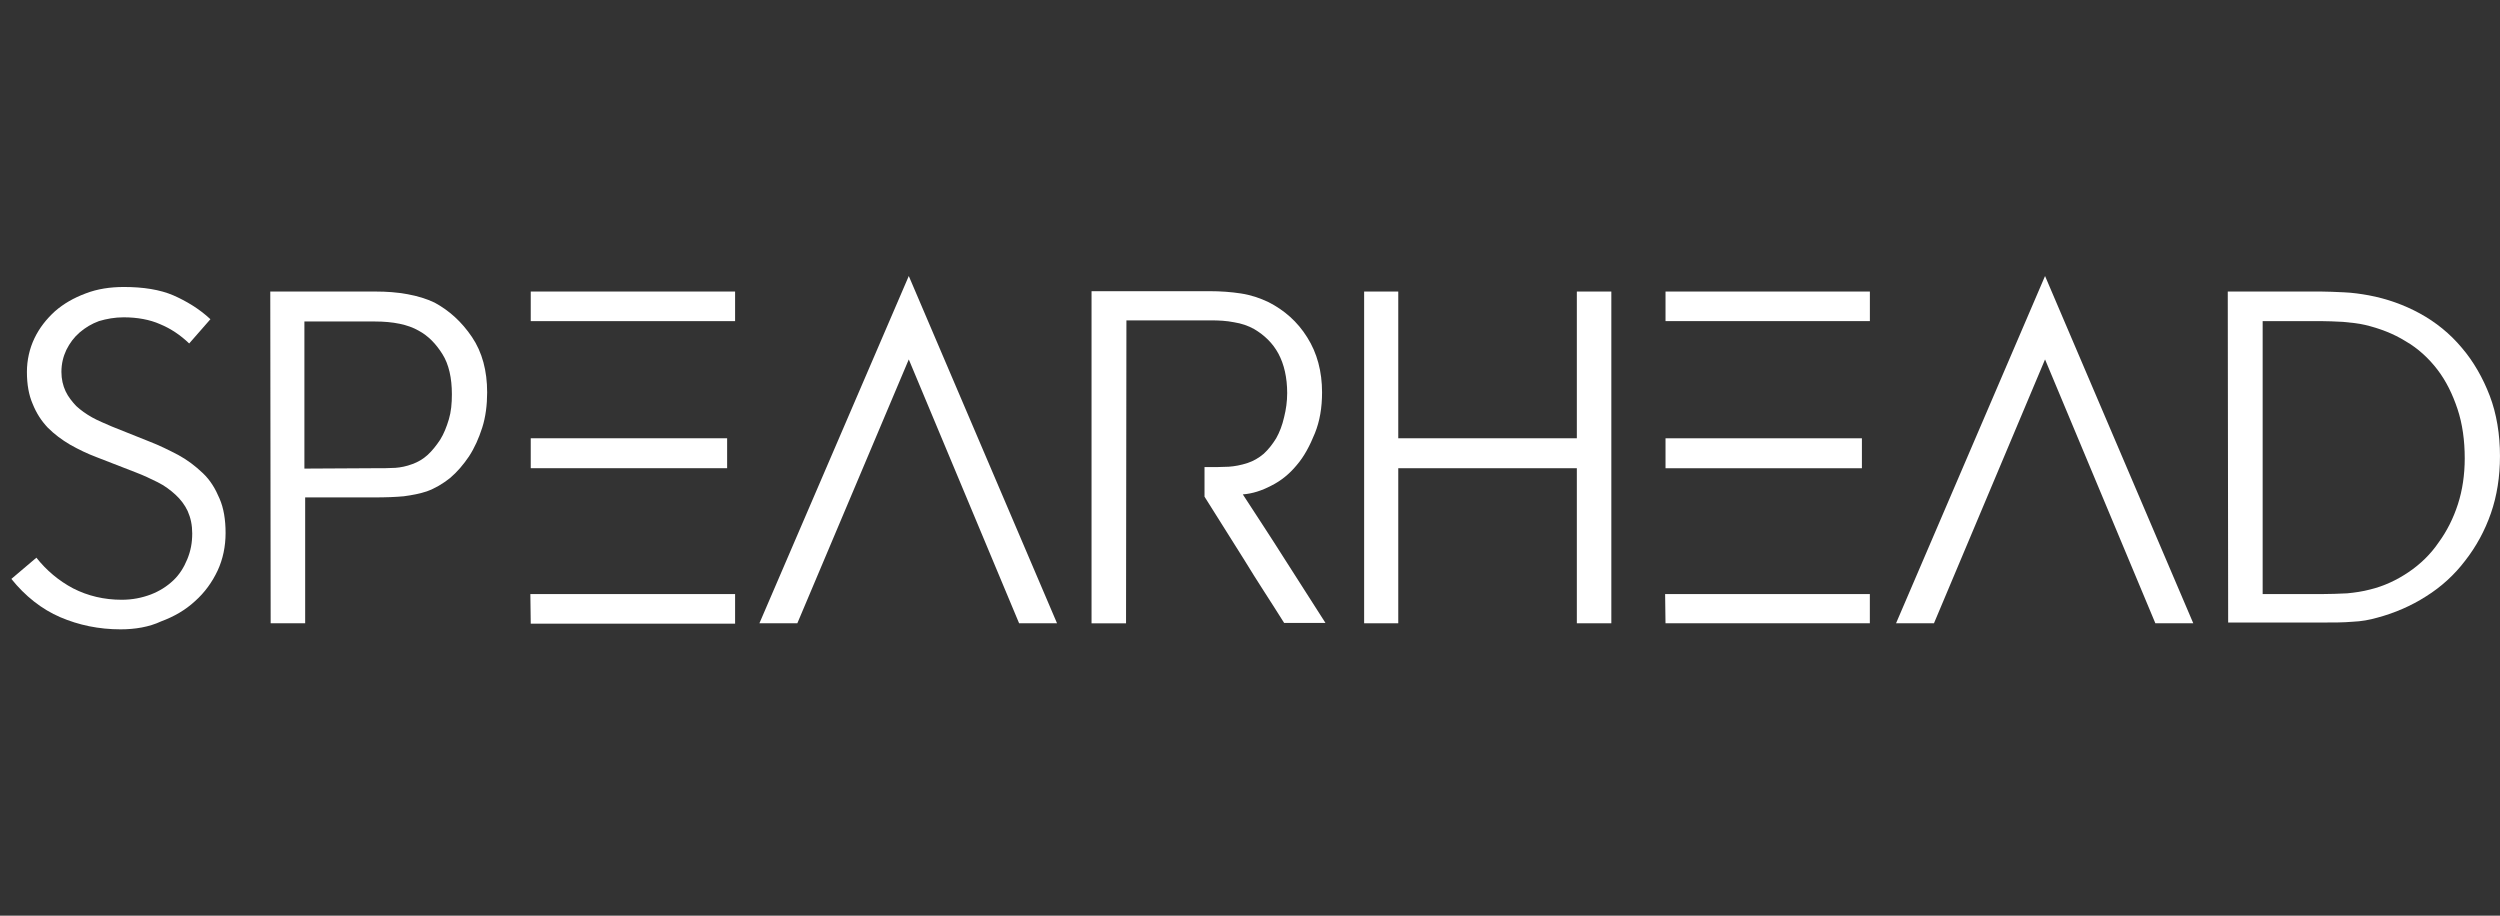
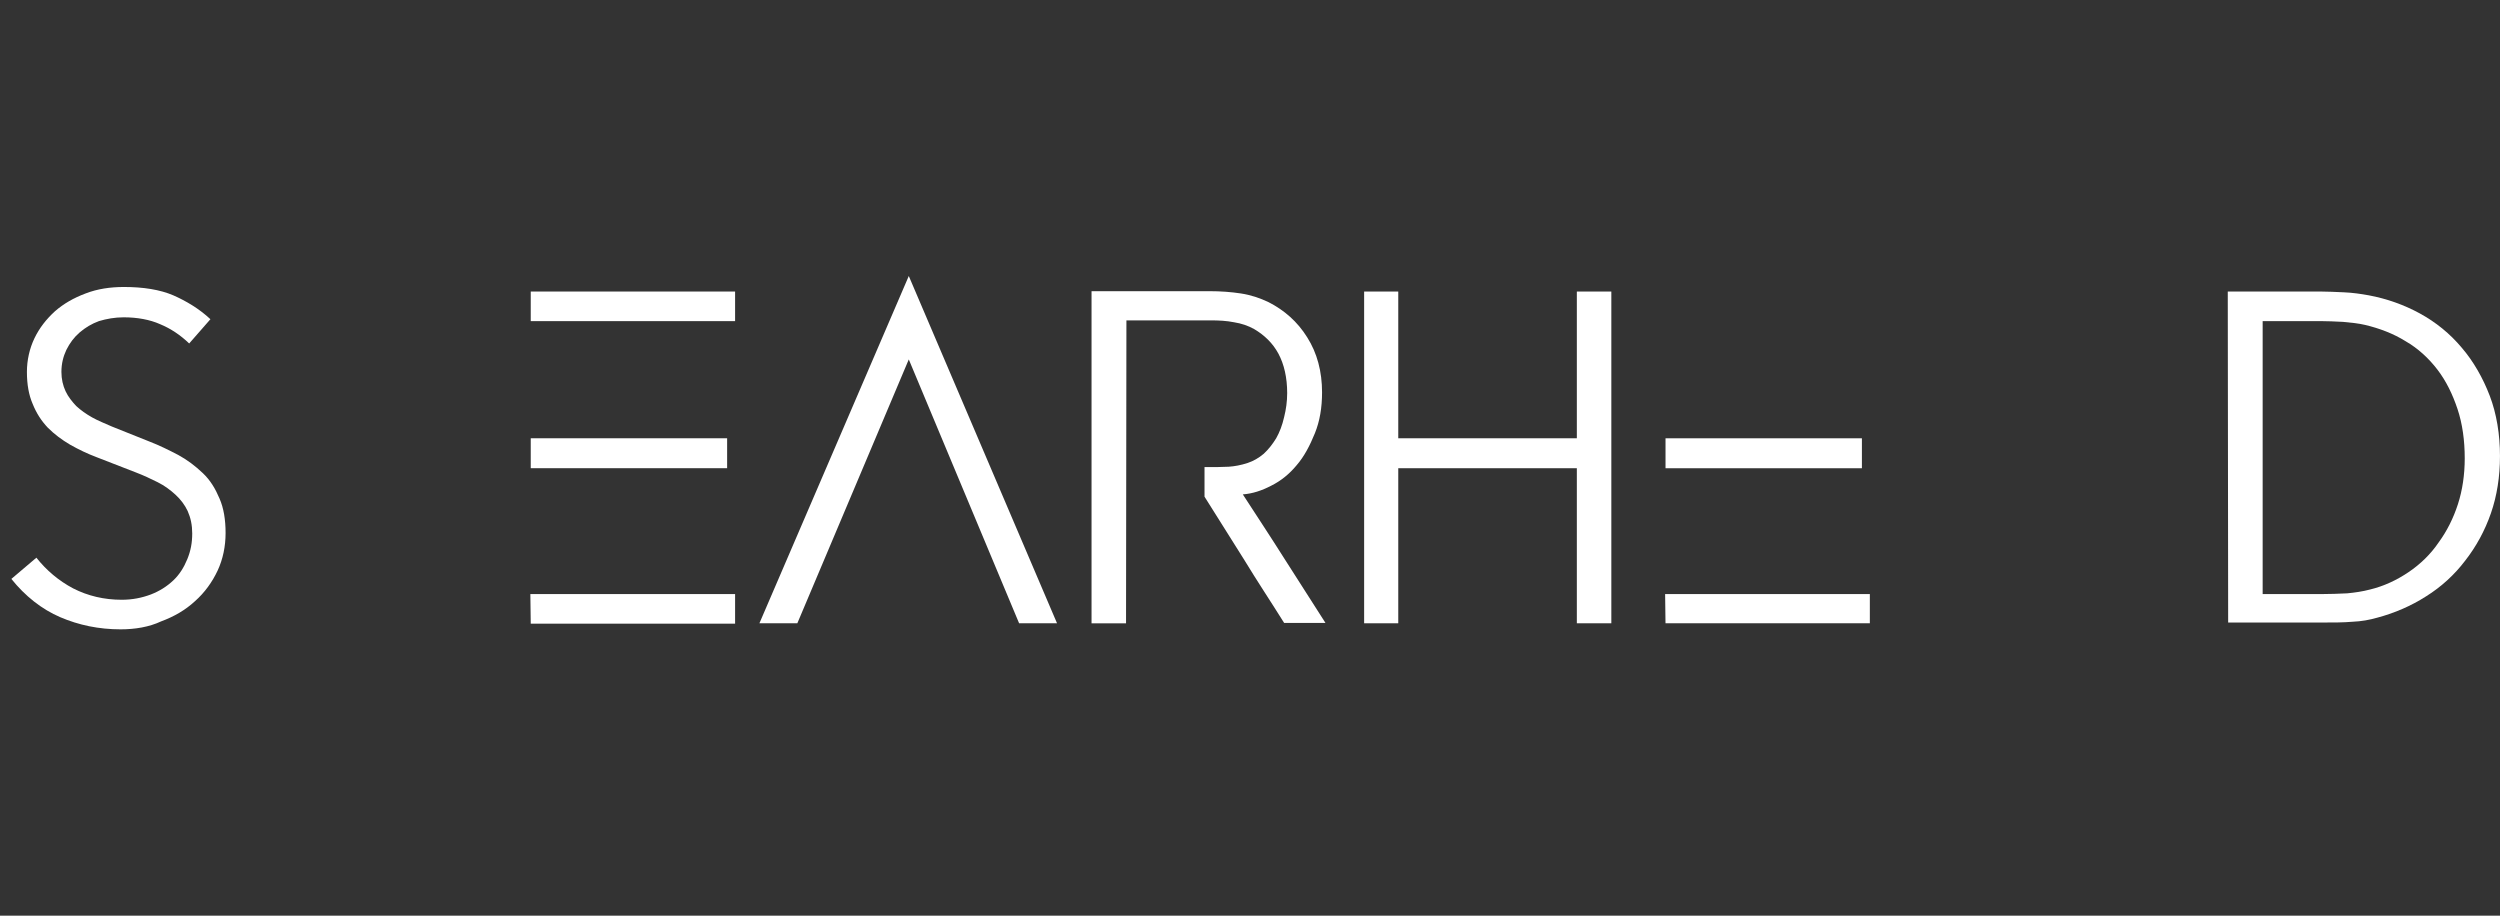
<svg xmlns="http://www.w3.org/2000/svg" width="243" height="89" viewBox="0 0 243 89" fill="none">
  <rect x="0" y="0" width="243" height="89" fill="#333333" stroke="none" />
  <path d="M11.719 61.172C9.618 61.172 7.665 60.767 5.859 59.992C4.054 59.219 2.432 57.929 1.105 56.27L3.538 54.207C4.496 55.423 5.712 56.455 7.112 57.192C8.55 57.929 10.134 58.297 11.829 58.297C12.861 58.297 13.783 58.113 14.667 57.781C15.514 57.45 16.215 57.008 16.841 56.418C17.431 55.865 17.873 55.165 18.205 54.354C18.536 53.544 18.684 52.77 18.684 51.848C18.684 51.038 18.536 50.337 18.242 49.674C17.947 49.048 17.541 48.532 17.062 48.089C16.583 47.647 15.994 47.205 15.33 46.873C14.667 46.542 13.967 46.21 13.193 45.915L9.397 44.441C8.513 44.109 7.665 43.704 6.818 43.225C6.007 42.746 5.307 42.23 4.643 41.567C4.017 40.903 3.538 40.166 3.169 39.245C2.801 38.397 2.616 37.366 2.616 36.149C2.616 35.007 2.874 33.865 3.353 32.87C3.833 31.875 4.496 31.027 5.343 30.253C6.191 29.516 7.149 28.963 8.328 28.521C9.471 28.079 10.724 27.895 12.05 27.895C13.93 27.895 15.551 28.153 16.841 28.705C18.094 29.258 19.347 29.995 20.453 31.027L18.389 33.385C17.541 32.575 16.62 31.948 15.552 31.506C14.556 31.064 13.34 30.843 12.014 30.843C11.166 30.843 10.355 30.99 9.618 31.211C8.918 31.469 8.292 31.838 7.739 32.317C7.186 32.796 6.781 33.349 6.449 34.012C6.154 34.638 5.97 35.339 5.97 36.149C5.97 36.85 6.117 37.476 6.375 38.029C6.633 38.582 7.002 39.024 7.407 39.466C7.849 39.871 8.365 40.24 8.955 40.572C9.545 40.903 10.208 41.161 10.871 41.456L14.556 42.93C15.514 43.299 16.399 43.741 17.32 44.22C18.205 44.699 18.979 45.289 19.716 45.989C20.453 46.689 20.932 47.5 21.337 48.458C21.743 49.379 21.927 50.522 21.927 51.811C21.927 53.101 21.669 54.354 21.153 55.46C20.637 56.565 19.9 57.597 18.942 58.445C18.02 59.292 16.952 59.919 15.662 60.398C14.483 60.951 13.119 61.172 11.719 61.172Z" fill="white" />
-   <path d="M26.271 28.338H36.516C37.585 28.338 38.617 28.412 39.612 28.596C40.607 28.78 41.455 29.038 42.228 29.407C43.666 30.18 44.882 31.286 45.877 32.76C46.872 34.234 47.351 36.04 47.351 38.141C47.351 39.357 47.203 40.536 46.872 41.568C46.54 42.6 46.135 43.521 45.582 44.368C45.029 45.179 44.439 45.879 43.739 46.469C43.039 47.022 42.302 47.464 41.491 47.759C40.828 47.98 40.091 48.127 39.243 48.238C38.469 48.312 37.511 48.349 36.332 48.349H29.662V60.583H26.308L26.271 28.338ZM36.332 45.511C37.18 45.511 37.88 45.511 38.432 45.474C38.949 45.437 39.501 45.327 40.091 45.105C40.607 44.921 41.123 44.626 41.565 44.221C42.007 43.816 42.413 43.3 42.781 42.747C43.15 42.157 43.407 41.494 43.629 40.757C43.85 40.02 43.923 39.209 43.923 38.325C43.923 36.74 43.629 35.413 43.002 34.418C42.376 33.423 41.639 32.65 40.681 32.134C39.649 31.544 38.212 31.249 36.443 31.249H29.588V45.548L36.332 45.511Z" fill="white" />
  <path d="M51.551 57.746H71.451V60.62H51.588L51.551 57.746ZM51.588 28.338H71.451V31.212H51.588V28.338ZM51.588 42.6H70.677V45.511H51.588V42.6Z" fill="white" />
  <path d="M88.334 26.828L102.744 60.584H99.058L88.334 34.936L77.5 60.584H73.814L88.334 26.828Z" fill="white" />
  <path d="M109.451 60.585H106.098V28.303H117.595C118.627 28.303 119.658 28.377 120.617 28.524C121.576 28.671 122.461 28.966 123.308 29.372C124.818 30.145 126.109 31.251 127.067 32.799C128.024 34.31 128.504 36.115 128.504 38.142C128.504 39.616 128.283 40.943 127.803 42.122C127.324 43.301 126.771 44.37 126.035 45.218C125.335 46.066 124.524 46.729 123.565 47.208C122.644 47.687 121.76 47.982 120.802 48.055C122.165 50.156 123.529 52.22 124.855 54.32C126.182 56.421 127.508 58.448 128.835 60.548H124.818C123.529 58.484 122.201 56.495 120.949 54.431C119.658 52.367 118.369 50.34 117.079 48.277V45.402C118.038 45.402 118.811 45.402 119.438 45.365C119.991 45.328 120.617 45.218 121.28 44.997C121.833 44.812 122.349 44.518 122.829 44.112C123.308 43.67 123.676 43.191 124.045 42.601C124.376 42.012 124.634 41.348 124.818 40.538C125.002 39.801 125.114 39.027 125.114 38.216C125.114 36.705 124.818 35.415 124.266 34.383C123.713 33.352 122.903 32.578 121.907 31.988C121.318 31.656 120.655 31.435 119.955 31.325C119.217 31.177 118.48 31.14 117.633 31.14H109.488L109.451 60.585Z" fill="white" />
  <path d="M161.85 57.746H181.749V60.584H161.887L161.85 57.746Z" fill="white" />
-   <path d="M181.752 28.338H161.889V31.212H181.752V28.338Z" fill="white" />
  <path d="M180.977 42.602H161.889V45.513H180.977V42.602Z" fill="white" />
  <path d="M153.269 28.338V42.6H135.911V28.338H132.594V60.583H135.911V45.511H153.269V60.583H156.622V28.338H153.269Z" fill="white" />
-   <path d="M198.778 26.828L213.187 60.584H209.502L198.778 34.936L187.981 60.584H184.295L198.778 26.828Z" fill="white" />
  <path d="M216.539 28.338H225.642C226.231 28.338 226.932 28.375 227.816 28.412C228.664 28.449 229.438 28.559 230.249 28.706C232.017 29.038 233.676 29.628 235.224 30.475C236.771 31.323 238.135 32.428 239.277 33.792C240.42 35.119 241.342 36.74 242.004 38.472C242.667 40.204 242.998 42.231 242.998 44.332C242.998 46.322 242.705 48.201 242.114 49.896C241.525 51.591 240.678 53.139 239.61 54.503C238.577 55.866 237.287 57.046 235.812 57.967C234.376 58.888 232.755 59.588 231.096 60.031C230.322 60.252 229.548 60.399 228.627 60.436C227.779 60.51 226.821 60.51 225.752 60.51H216.577L216.539 28.338ZM225.569 57.746C226.49 57.746 227.337 57.709 228.148 57.672C228.922 57.598 229.659 57.488 230.359 57.303C231.723 56.972 232.976 56.382 234.118 55.608C235.261 54.834 236.255 53.876 237.029 52.734C237.84 51.628 238.466 50.375 238.908 49.012C239.35 47.648 239.572 46.137 239.572 44.553C239.572 42.821 239.35 41.199 238.872 39.762C238.392 38.325 237.766 37.035 236.919 35.929C236.072 34.824 235.039 33.866 233.823 33.166C232.644 32.428 231.28 31.913 229.881 31.581C229.253 31.433 228.553 31.36 227.742 31.286C226.968 31.249 226.231 31.212 225.569 31.212H219.93V57.746H225.569Z" fill="white" />
</svg>